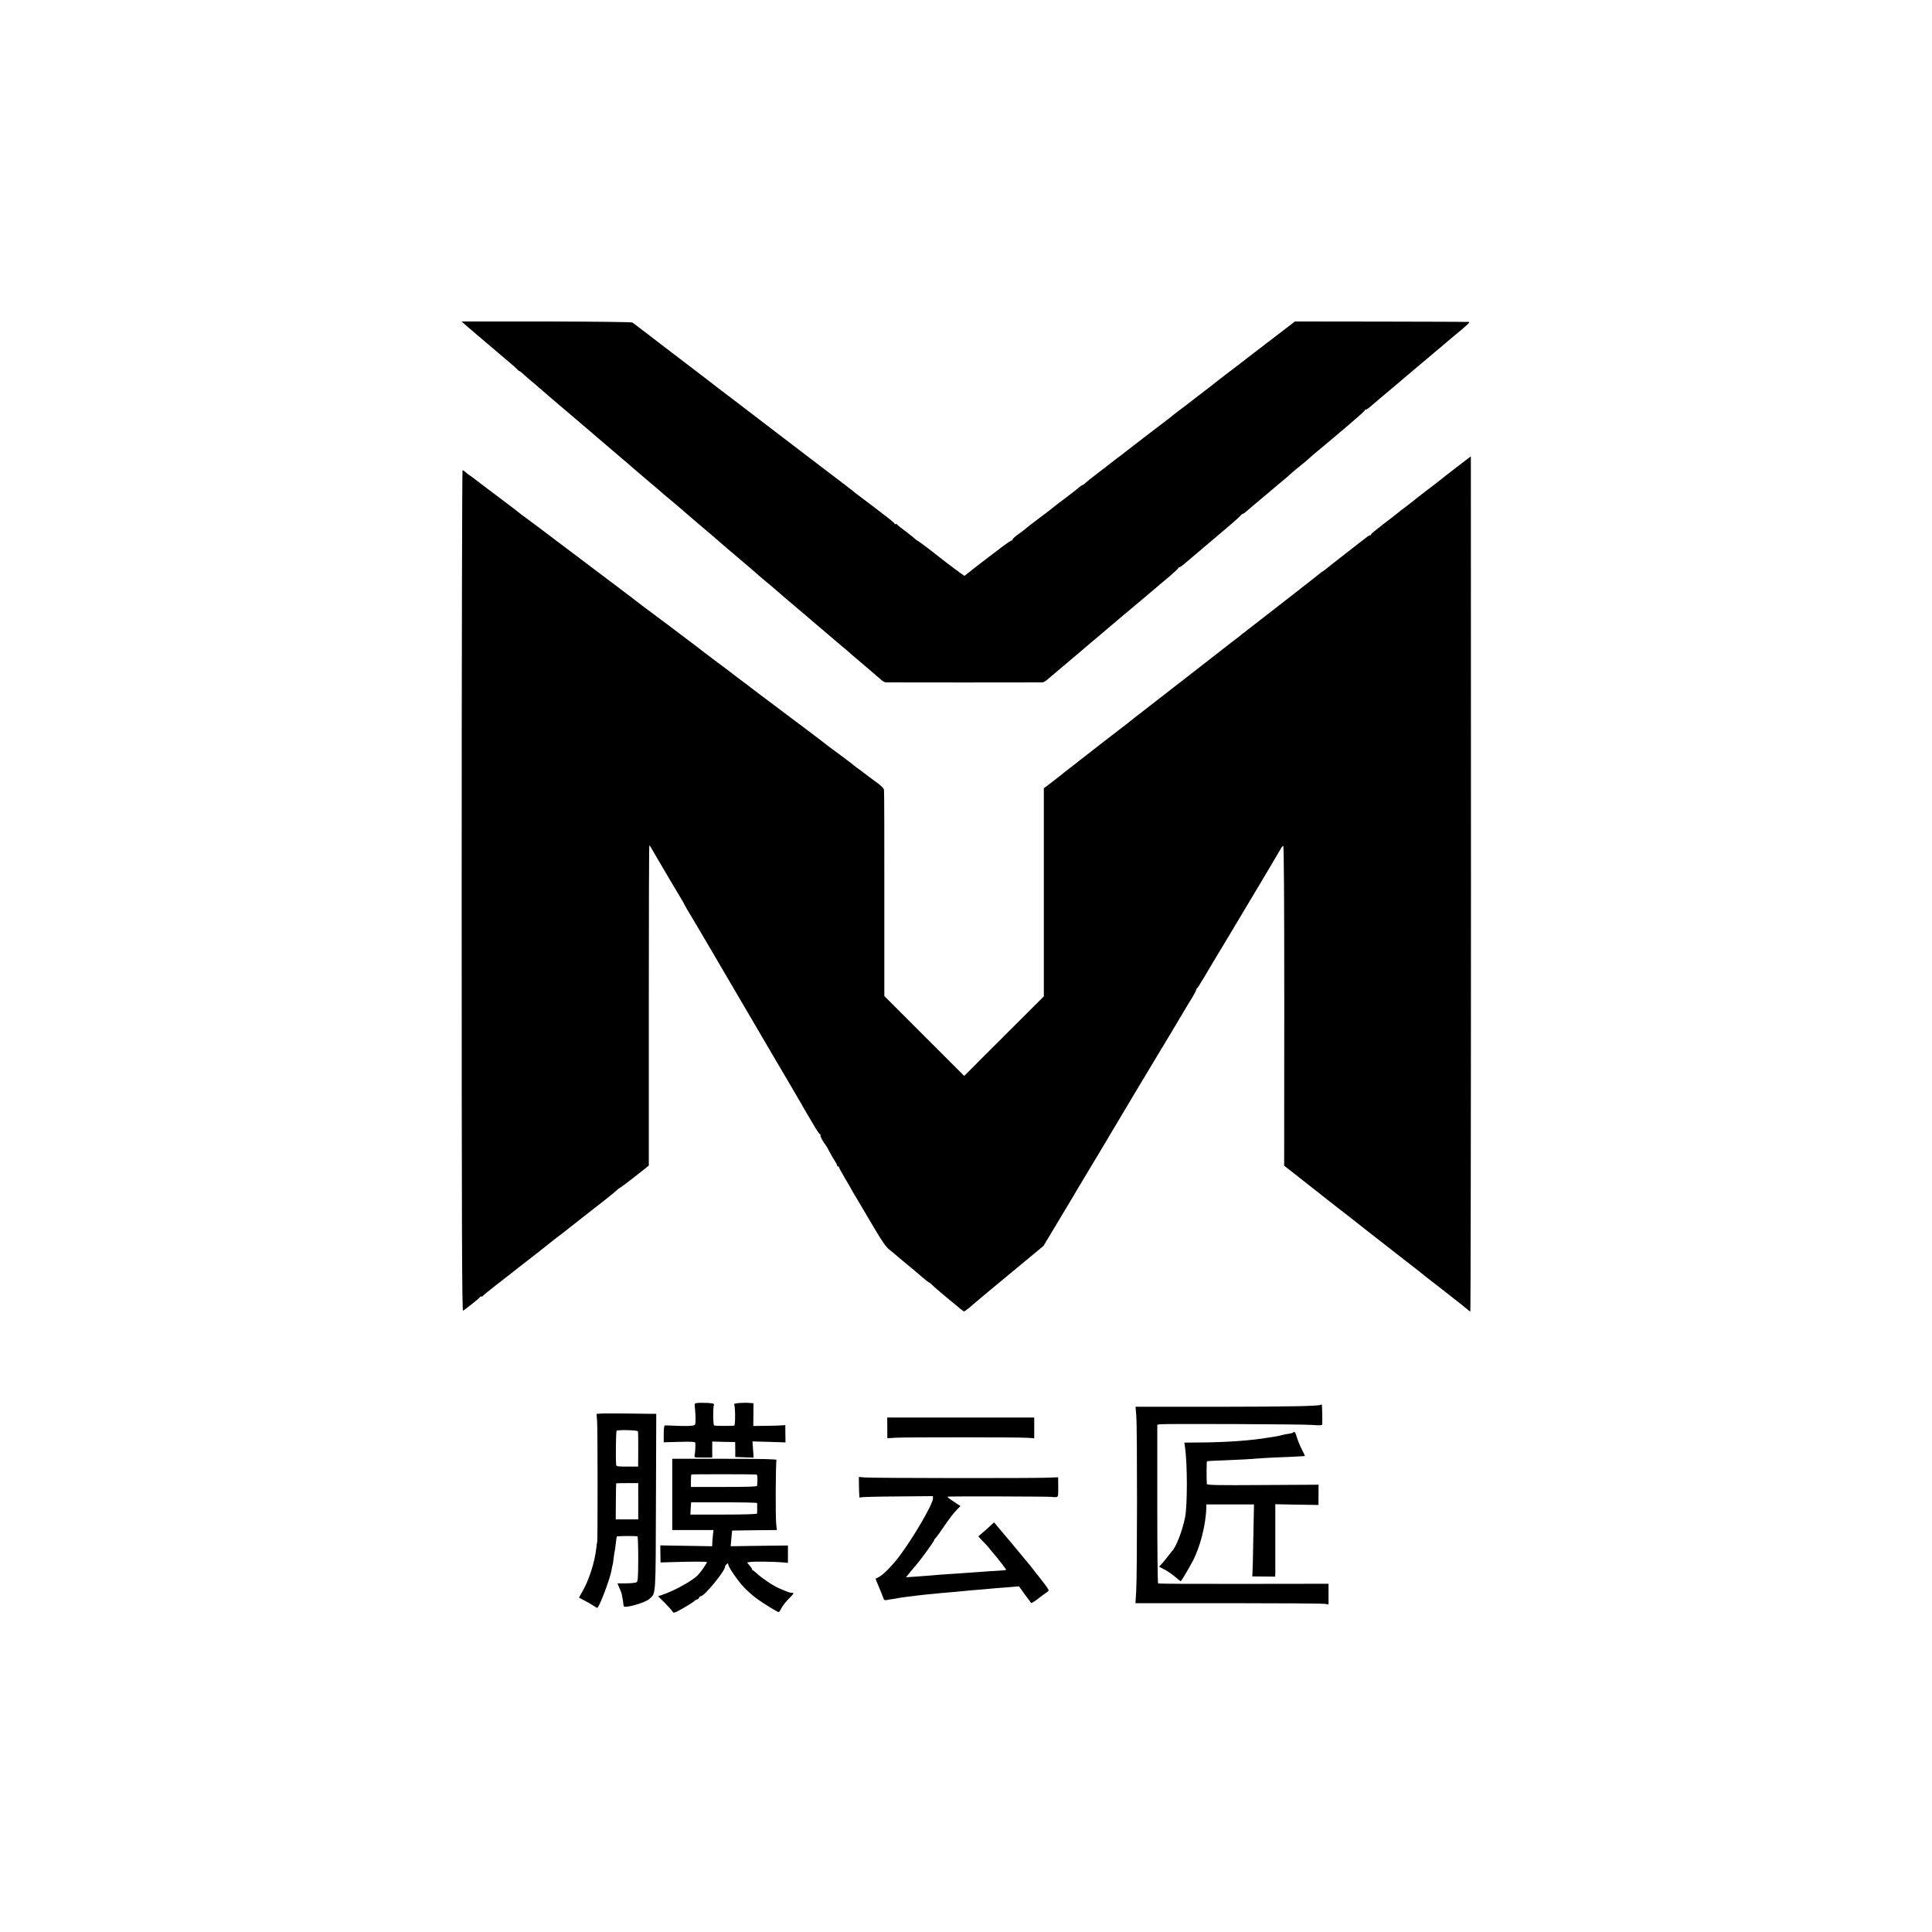
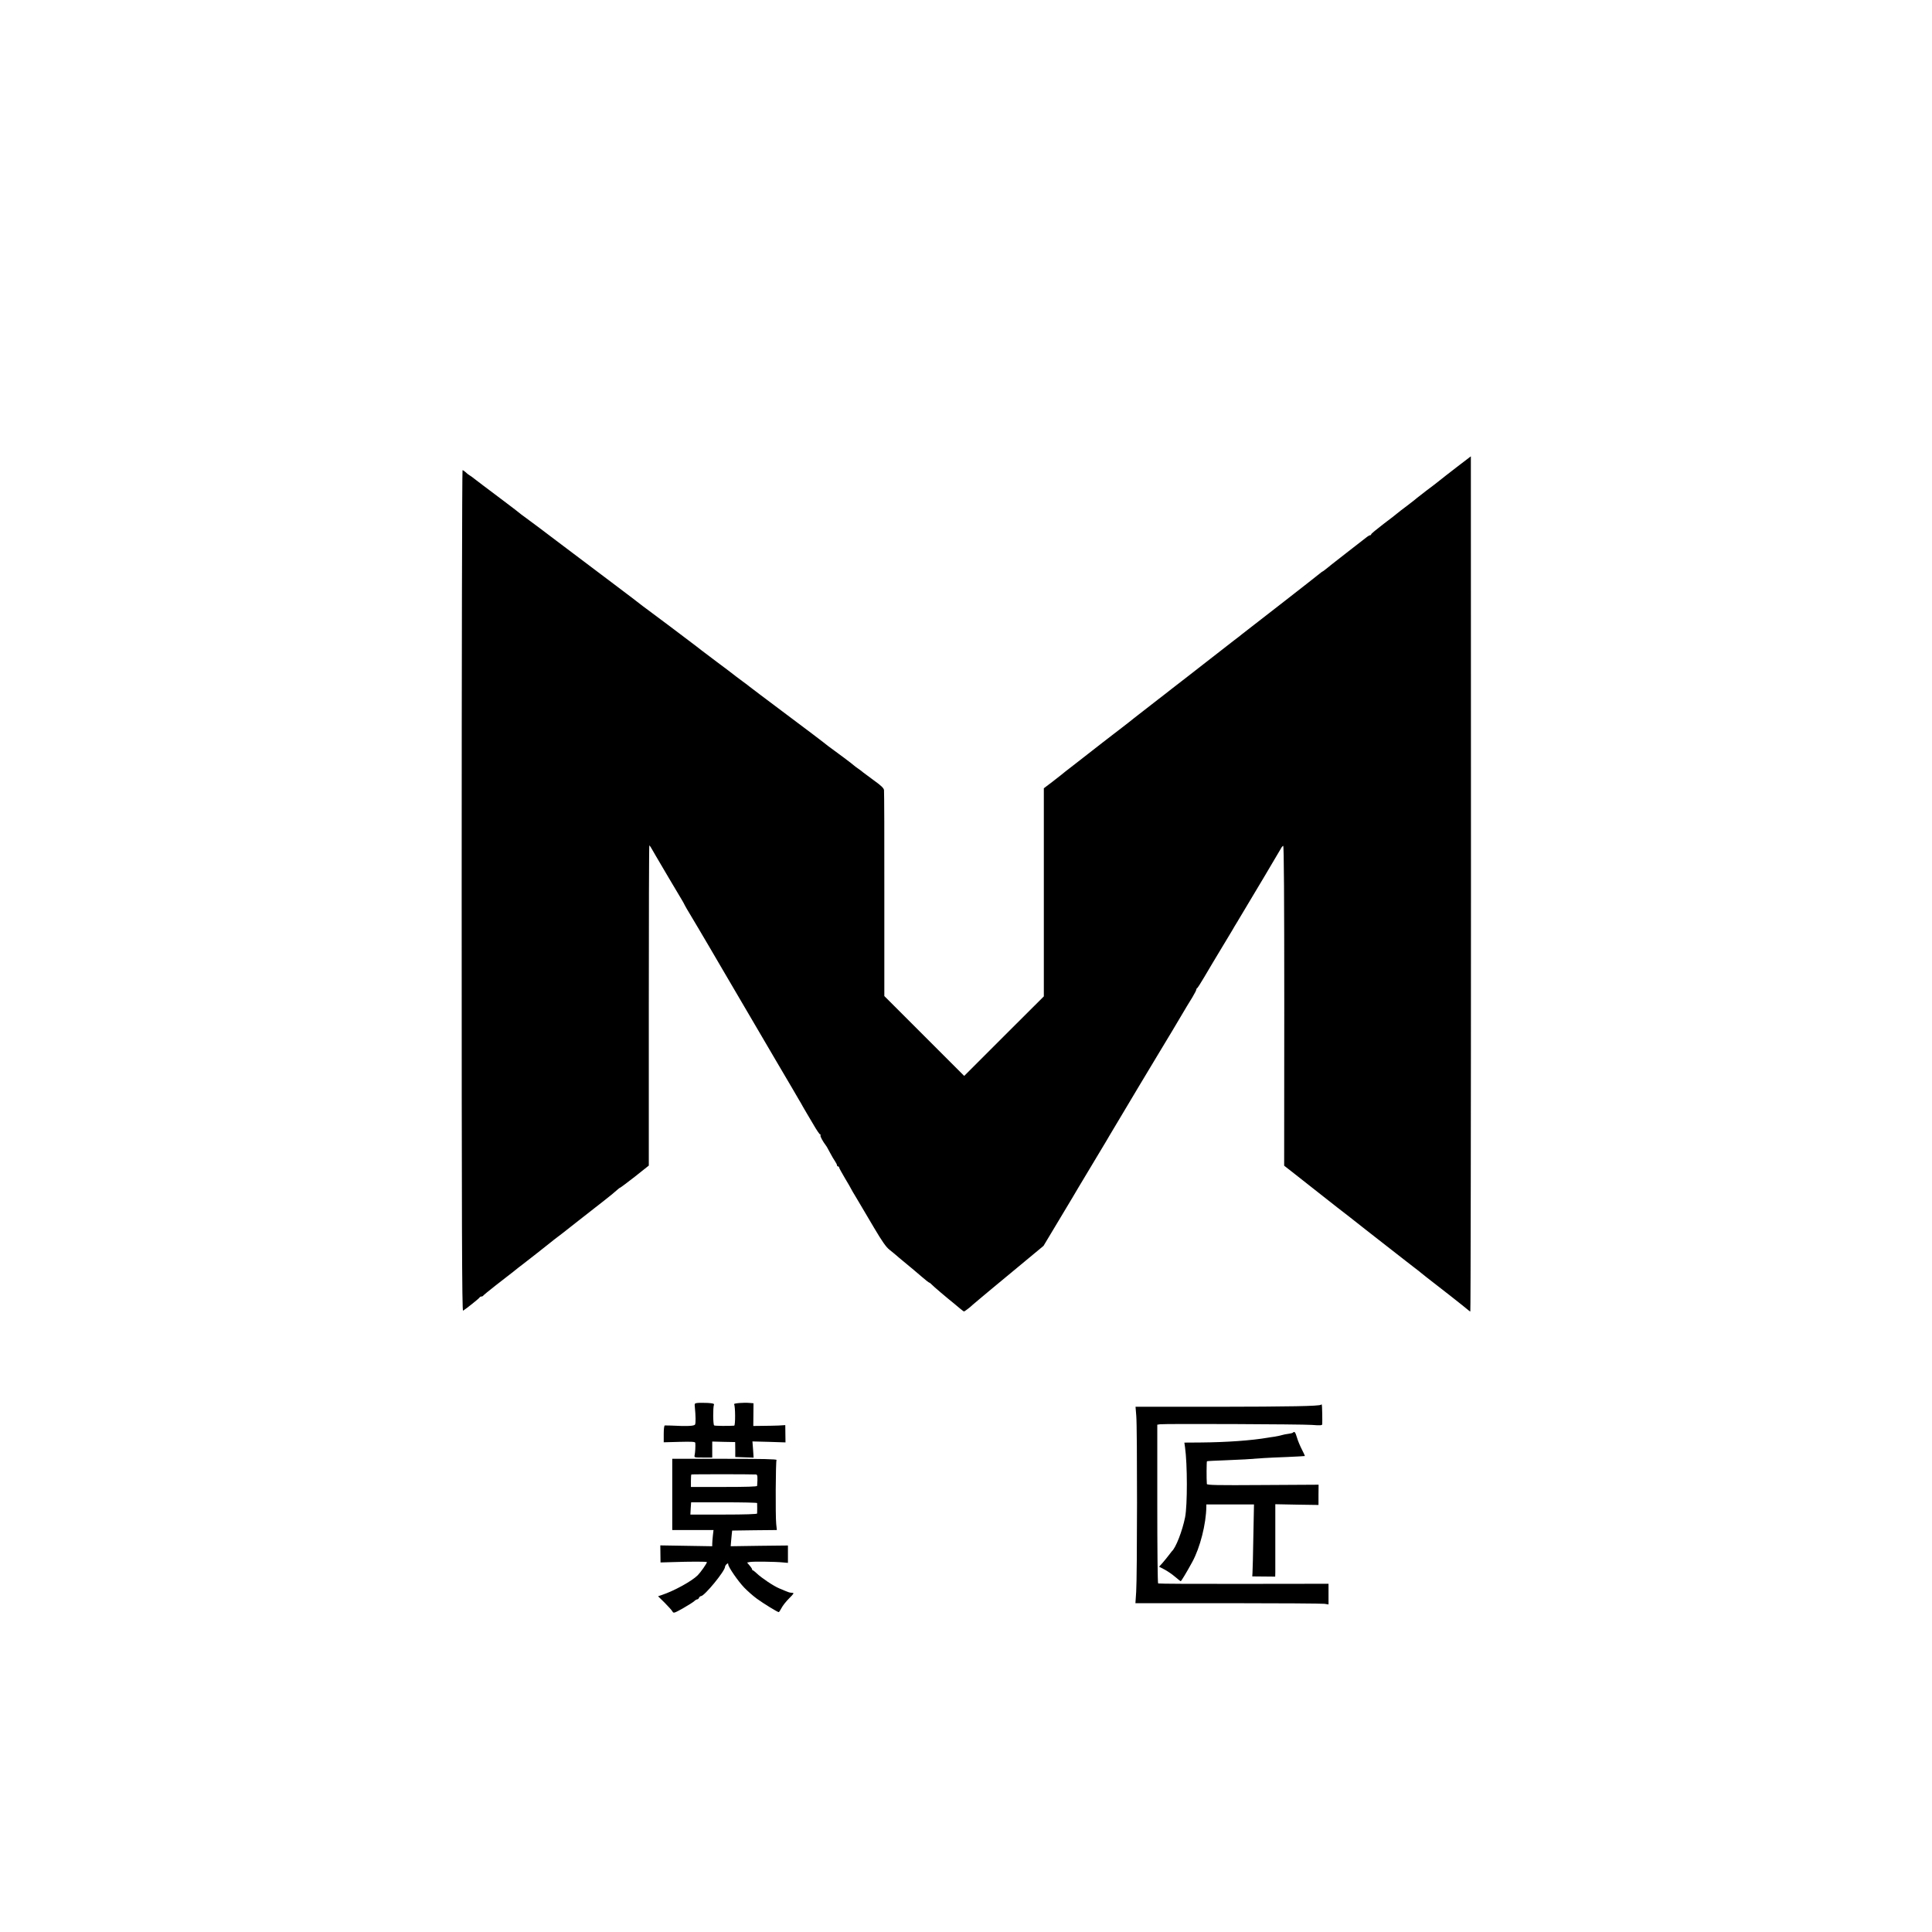
<svg xmlns="http://www.w3.org/2000/svg" version="1.0" width="1812pt" height="1812pt" viewBox="0 0 1812 1812" preserveAspectRatio="xMidYMid meet">
  <g transform="translate(0,1812) scale(0.1,-0.1)" fill="#000000" stroke="none">
-     <path d="M4363 15075 c19 -16 58 -51 88 -76 70 -60 270 -230 333 -283 27 -22 56 -49 65 -58 8 -10 19 -18 22 -18 4 0 23 -15 41 -32 19 -18 54 -49 78 -68 24 -19 48 -40 54 -46 6 -6 74 -64 151 -130 77 -65 151 -128 165 -140 26 -23 363 -311 460 -393 30 -25 91 -77 135 -116 45 -38 106 -90 135 -115 56 -46 131 -111 140 -120 3 -3 30 -25 60 -50 30 -25 57 -47 60 -50 5 -5 190 -165 235 -202 11 -9 31 -26 45 -38 14 -12 47 -40 74 -63 27 -23 54 -46 60 -52 26 -23 95 -83 146 -125 61 -51 202 -172 210 -180 3 -3 45 -39 95 -80 49 -41 96 -82 105 -90 17 -16 20 -18 170 -145 52 -44 100 -84 106 -90 10 -9 69 -60 134 -114 14 -12 45 -39 70 -60 25 -21 68 -58 95 -81 28 -22 59 -49 70 -59 11 -10 58 -51 105 -90 47 -40 105 -90 130 -111 25 -22 56 -48 69 -60 13 -11 31 -20 40 -20 22 -1 1441 -1 1466 0 11 0 34 12 50 28 17 15 84 72 150 127 66 55 140 118 166 140 25 22 57 49 70 60 13 11 54 45 89 75 77 66 84 71 230 195 63 53 124 104 135 113 76 63 159 134 215 182 14 12 58 49 98 82 39 34 72 65 72 69 0 5 4 8 8 7 5 -2 35 20 68 49 32 28 154 131 269 228 116 97 221 188 234 203 13 15 26 25 28 24 3 -2 19 9 36 25 18 15 73 62 122 103 50 41 92 77 95 80 3 3 46 39 95 80 50 41 97 82 105 90 8 8 38 33 65 55 62 49 93 76 112 94 13 13 33 29 142 120 24 20 51 43 61 51 10 8 83 71 164 139 80 68 146 127 146 132 0 5 4 8 8 7 5 -2 27 13 49 32 23 19 60 51 84 72 24 20 139 116 255 215 115 98 232 196 258 218 50 41 73 61 116 98 14 12 50 42 80 67 30 25 57 47 60 50 3 3 22 20 43 38 21 17 32 33 25 33 -7 1 -377 2 -823 3 l-810 1 -176 -135 c-97 -74 -191 -146 -209 -160 -18 -14 -69 -53 -114 -88 -44 -35 -115 -88 -156 -119 -41 -32 -82 -63 -90 -70 -8 -8 -51 -41 -95 -74 -44 -33 -89 -68 -100 -77 -11 -9 -56 -44 -100 -77 -44 -32 -94 -71 -111 -85 -16 -14 -45 -36 -64 -50 -59 -44 -354 -271 -375 -288 -11 -10 -47 -37 -80 -61 -33 -25 -62 -47 -65 -50 -3 -3 -52 -42 -110 -85 -58 -44 -113 -88 -123 -98 -10 -10 -21 -18 -26 -18 -4 0 -16 -8 -27 -18 -19 -17 -135 -107 -190 -147 -15 -11 -32 -24 -38 -30 -11 -10 -117 -91 -215 -164 -25 -19 -52 -40 -59 -47 -7 -7 -39 -32 -72 -55 -33 -23 -57 -46 -54 -51 3 -4 1 -7 -4 -6 -5 2 -49 -27 -98 -64 -146 -110 -297 -227 -322 -248 -12 -11 -25 -20 -28 -20 -4 0 -166 121 -224 167 -65 53 -211 163 -216 163 -3 0 -13 7 -22 16 -9 9 -50 42 -91 73 -42 31 -78 59 -79 64 -2 4 -8 5 -13 1 -5 -3 -9 -1 -9 5 0 5 -53 49 -117 97 -65 49 -120 91 -123 94 -3 3 -30 23 -60 45 -30 22 -57 42 -60 45 -3 3 -25 21 -50 40 -25 19 -49 38 -55 43 -5 4 -104 79 -220 167 -332 254 -471 359 -576 440 -53 41 -147 113 -209 160 -132 100 -271 206 -285 218 -12 10 -207 159 -445 340 -96 73 -190 145 -209 160 -18 15 -41 31 -50 37 -10 5 -326 9 -809 10 l-793 0 34 -30z" />
    <path d="M13664 13740 c-71 -55 -145 -112 -164 -128 -19 -16 -73 -57 -120 -92 -47 -36 -87 -67 -90 -70 -3 -4 -43 -35 -90 -71 -47 -35 -90 -68 -96 -74 -6 -6 -64 -51 -128 -99 -64 -49 -116 -92 -116 -97 0 -5 -4 -9 -10 -9 -5 0 -18 -7 -27 -14 -10 -8 -97 -76 -193 -150 -96 -75 -186 -145 -198 -156 -13 -11 -26 -20 -28 -20 -2 0 -14 -9 -26 -19 -13 -11 -162 -128 -333 -261 -375 -291 -361 -280 -394 -306 -14 -12 -49 -39 -77 -60 -60 -46 -262 -203 -284 -221 -8 -7 -73 -57 -145 -113 -71 -55 -141 -109 -155 -120 -14 -11 -43 -33 -65 -51 -22 -17 -53 -41 -70 -54 -16 -13 -77 -60 -135 -105 -58 -45 -121 -94 -140 -110 -19 -15 -57 -45 -84 -65 -28 -21 -55 -42 -60 -46 -6 -5 -49 -38 -96 -74 -47 -36 -92 -71 -100 -78 -8 -7 -76 -59 -150 -117 -74 -57 -137 -106 -140 -110 -3 -3 -40 -32 -82 -64 l-78 -59 0 -976 0 -976 -374 -373 -373 -373 -375 375 -374 374 0 954 c1 524 -1 964 -3 978 -2 18 -28 43 -94 90 -49 36 -95 70 -101 75 -6 6 -27 22 -46 35 -19 13 -37 27 -40 30 -4 6 -168 129 -246 185 -15 11 -32 25 -38 30 -6 6 -164 125 -351 265 -187 140 -342 257 -345 260 -3 3 -34 27 -70 53 -36 27 -73 54 -82 62 -10 8 -79 61 -155 117 -76 57 -140 105 -143 108 -3 3 -23 18 -45 35 -22 16 -44 33 -50 38 -12 10 -391 295 -429 322 -16 11 -33 25 -40 30 -6 6 -130 100 -276 210 -310 233 -498 375 -520 392 -30 24 -289 218 -311 233 -12 8 -27 20 -33 25 -6 6 -74 58 -151 116 -77 58 -162 122 -190 143 -27 21 -65 50 -84 64 -18 15 -41 31 -50 36 -9 5 -25 18 -35 28 -11 10 -23 18 -28 18 -4 0 -8 -1776 -8 -3946 0 -3153 3 -3944 13 -3937 31 19 152 116 155 124 2 5 10 9 17 9 7 0 15 4 17 8 2 4 55 48 118 97 63 49 138 107 166 129 28 23 65 52 84 66 36 27 233 182 265 208 11 10 38 30 60 47 22 16 47 35 55 42 8 7 76 60 150 118 74 58 180 140 234 183 54 42 109 87 122 100 13 12 26 22 29 22 3 0 65 46 138 103 l132 105 0 1501 c0 825 2 1501 5 1501 5 0 14 -15 60 -96 30 -52 222 -377 242 -409 10 -16 25 -43 33 -60 9 -16 23 -42 33 -57 9 -15 53 -88 97 -163 44 -75 87 -149 96 -163 9 -15 64 -110 124 -212 251 -429 320 -547 510 -870 110 -187 205 -348 210 -358 6 -9 22 -37 35 -61 14 -24 30 -51 35 -60 6 -9 34 -58 64 -108 29 -51 58 -93 63 -93 5 0 7 -4 3 -9 -4 -8 21 -55 52 -96 5 -5 21 -35 37 -65 16 -30 37 -67 48 -82 10 -14 18 -31 18 -37 0 -6 5 -11 10 -11 6 0 10 -4 10 -10 0 -5 25 -50 55 -101 30 -50 55 -93 55 -95 0 -2 26 -47 59 -101 32 -54 104 -175 159 -269 76 -128 112 -180 144 -205 24 -19 45 -36 48 -39 7 -7 64 -55 125 -105 27 -22 82 -68 121 -102 40 -35 76 -63 80 -63 3 0 14 -8 23 -18 13 -15 139 -122 214 -182 10 -8 33 -27 50 -42 18 -15 35 -28 39 -28 5 0 62 43 78 60 3 3 32 28 65 55 33 28 69 58 80 67 11 9 30 25 42 35 12 10 125 104 251 208 l229 190 159 265 c88 146 164 274 170 285 6 11 64 108 129 215 65 107 125 209 135 225 9 17 35 59 56 95 21 36 43 73 49 82 56 95 353 591 370 618 19 30 250 415 280 468 6 9 27 45 48 78 20 34 37 66 37 72 0 6 3 12 8 14 4 2 34 48 66 103 33 55 69 116 80 135 12 19 27 44 33 55 15 25 105 174 118 196 6 9 20 34 33 55 12 22 31 53 41 69 147 244 400 670 416 699 5 11 15 21 20 23 7 2 10 -502 10 -1498 l-1 -1502 106 -83 c58 -46 166 -131 240 -189 74 -58 142 -111 150 -118 13 -10 87 -68 115 -89 8 -7 93 -74 160 -126 6 -4 53 -41 105 -82 94 -73 231 -180 260 -203 8 -7 44 -35 80 -62 36 -27 70 -54 76 -60 6 -5 26 -21 44 -35 84 -64 367 -286 384 -302 11 -10 22 -18 26 -18 3 0 6 1805 6 4010 0 2206 -1 4010 -1 4010 -1 0 -60 -45 -131 -100z" />
    <path d="M6544 4962 c-30 -3 -31 -5 -27 -40 8 -82 9 -148 2 -162 -7 -15 -75 -18 -229 -10 -25 1 -49 1 -55 1 -6 -1 -10 -35 -10 -80 l0 -78 148 4 c115 3 147 1 148 -9 3 -29 -1 -94 -6 -115 -5 -23 -4 -23 80 -23 l85 0 0 75 0 75 108 -3 107 -2 1 -70 0 -70 86 -3 86 -3 -5 76 -6 76 155 -4 155 -5 -1 81 -1 81 -65 -4 c-36 -1 -103 -3 -150 -3 l-85 -1 1 107 1 106 -36 3 c-58 5 -152 -3 -146 -12 12 -19 13 -200 1 -201 -48 -4 -180 -3 -188 2 -11 7 -12 167 -2 194 4 10 -10 14 -58 17 -35 1 -77 2 -94 0z" />
    <path d="M12389 4945 c-14 -13 -293 -18 -982 -19 l-757 0 7 -86 c10 -112 9 -1515 -1 -1650 l-7 -106 868 0 c477 0 885 -3 906 -6 l37 -6 0 97 0 97 -795 -1 c-437 -1 -799 1 -803 4 -5 4 -8 340 -8 748 l0 741 26 4 c49 6 1327 1 1423 -6 77 -6 97 -5 98 6 2 37 -1 181 -4 185 -2 1 -6 1 -8 -2z" />
-     <path d="M5630 4862 l-35 -3 5 -67 c6 -60 6 -1137 1 -1137 -2 0 -5 -20 -7 -45 -15 -140 -70 -311 -133 -419 -18 -29 -31 -55 -29 -56 2 -1 26 -14 53 -28 28 -14 64 -35 80 -46 17 -12 33 -21 36 -21 18 0 122 276 135 356 3 21 7 41 9 44 2 3 7 33 10 65 4 33 9 62 10 65 2 3 6 34 10 70 4 36 8 67 10 69 6 6 185 7 194 1 4 -3 7 -99 7 -213 -1 -173 -3 -209 -16 -217 -8 -5 -52 -10 -97 -10 l-82 0 19 -45 c11 -25 19 -47 20 -50 0 -3 2 -15 5 -28 3 -12 7 -35 9 -52 2 -16 4 -34 5 -38 3 -26 203 30 243 68 60 56 57 9 60 909 l3 826 -55 0 c-30 0 -140 2 -245 3 -104 1 -206 1 -225 -1z m353 -166 c2 -6 4 -83 3 -171 l-1 -160 -102 0 c-85 0 -103 2 -104 15 -6 63 -2 316 4 321 14 11 196 6 200 -5z m3 -656 l0 -170 -106 0 -105 0 1 168 c1 92 2 168 3 170 1 1 47 2 104 2 l103 0 0 -170z" />
-     <path d="M8322 4728 l0 -97 82 5 c101 5 1149 5 1234 -1 l62 -4 0 97 0 97 -689 0 -690 0 1 -97z" />
    <path d="M12127 4684 c-4 -4 -19 -8 -34 -10 -16 -2 -35 -5 -43 -7 -51 -13 -69 -17 -100 -22 -19 -2 -46 -7 -60 -9 -151 -26 -383 -43 -633 -45 l-149 -1 6 -42 c23 -161 23 -546 1 -658 -26 -129 -87 -287 -125 -320 -3 -3 -17 -21 -31 -40 -15 -19 -40 -51 -57 -70 l-31 -34 50 -26 c27 -14 71 -44 98 -67 28 -24 52 -43 55 -43 5 0 55 83 108 180 73 133 130 356 132 518 l0 22 223 0 224 0 -6 -302 c-3 -167 -6 -319 -8 -338 l-2 -35 108 -1 107 -1 1 41 c0 23 0 175 0 339 l0 299 203 -4 202 -3 0 95 1 95 -524 -3 c-428 -3 -523 -1 -524 10 -4 45 -3 210 1 213 3 2 79 6 170 9 156 6 225 10 365 21 33 2 132 7 220 10 88 4 161 8 163 9 1 2 -11 30 -28 62 -17 33 -38 83 -46 112 -15 50 -23 60 -37 46z" />
    <path d="M6305 4104 l0 -334 194 0 193 0 -6 -52 c-3 -29 -6 -64 -6 -77 l0 -23 -243 4 -244 4 1 -80 1 -80 105 3 c179 6 330 6 330 0 0 -12 -59 -96 -86 -123 -56 -56 -222 -147 -336 -185 l-36 -12 63 -62 c34 -34 67 -71 72 -81 10 -18 16 -16 97 29 47 27 95 57 106 67 10 10 24 18 30 18 6 0 13 7 16 15 4 8 12 15 18 15 33 0 226 236 226 275 0 7 7 18 15 25 12 10 15 10 15 -2 0 -24 92 -158 151 -219 30 -31 83 -78 119 -104 62 -45 192 -125 204 -125 3 0 15 18 26 39 11 22 43 62 71 90 44 44 49 51 30 52 -25 2 -29 3 -61 16 -14 6 -42 18 -62 26 -53 22 -166 98 -210 140 -20 19 -39 33 -42 31 -3 -2 -4 -1 -1 2 2 4 -7 21 -22 38 l-26 31 24 5 c25 6 237 4 314 -4 l45 -4 0 82 0 81 -269 -3 -268 -4 4 48 c2 27 5 60 7 74 l3 25 209 3 210 2 -6 57 c-8 75 -5 586 3 600 5 8 -133 11 -485 11 l-493 0 0 -334z m786 187 c14 -1 16 -20 10 -107 -1 -7 -100 -10 -311 -10 l-310 0 0 57 c0 30 2 58 4 60 4 3 549 3 607 0z m10 -268 c1 -11 1 -86 0 -98 -1 -6 -113 -10 -314 -10 l-312 0 3 58 4 57 309 0 c170 0 309 -3 310 -7z" />
-     <path d="M8056 4186 c3 -117 3 -118 15 -110 7 4 162 8 345 9 l334 3 0 -22 c0 -52 -180 -362 -316 -543 -66 -87 -150 -173 -190 -193 -16 -8 -30 -15 -32 -16 -1 -1 13 -37 32 -80 18 -44 37 -89 41 -102 5 -19 12 -22 33 -18 15 3 43 8 62 10 19 3 44 7 55 10 11 2 47 7 80 11 33 4 74 9 90 11 17 2 52 6 80 9 27 2 70 6 95 9 25 3 79 8 120 11 41 3 91 8 110 10 19 2 67 7 105 10 67 5 121 10 230 20 28 2 86 7 131 10 l81 7 53 -74 c30 -40 57 -77 60 -81 4 -4 31 12 61 35 30 24 66 51 82 61 27 17 27 18 10 45 -10 15 -20 29 -23 32 -3 3 -18 23 -35 45 -16 22 -32 42 -35 45 -3 3 -13 14 -21 26 -8 11 -32 43 -54 69 -76 93 -258 310 -295 353 l-37 44 -49 -45 c-27 -25 -60 -54 -74 -65 l-25 -21 40 -43 c22 -23 42 -45 45 -48 3 -3 25 -30 50 -60 25 -30 47 -57 50 -60 8 -8 65 -84 73 -96 3 -6 1 -11 -6 -11 -18 0 -228 -15 -407 -28 -36 -3 -103 -7 -150 -10 -47 -3 -103 -7 -125 -10 -22 -2 -87 -7 -144 -11 l-104 -7 44 54 c24 29 50 60 56 67 27 28 164 217 165 227 0 6 6 15 13 20 7 6 44 57 83 115 39 58 89 123 111 145 l39 40 -64 42 c-36 23 -61 43 -57 46 9 5 961 2 978 -2 6 -2 21 -3 35 -2 25 1 25 2 25 93 l-1 93 -104 -4 c-153 -6 -1634 -4 -1705 2 l-60 5 1 -82z" />
  </g>
</svg>